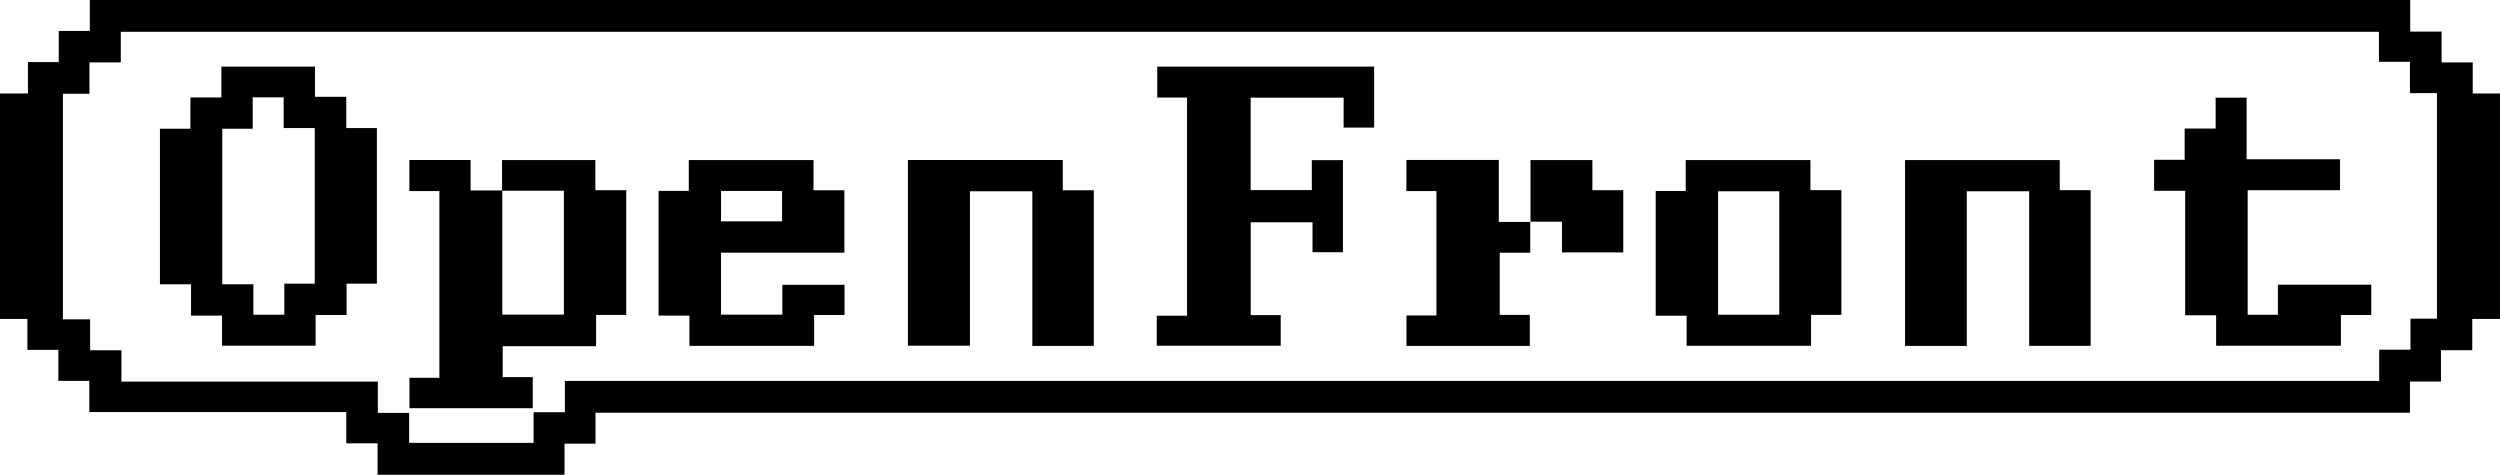
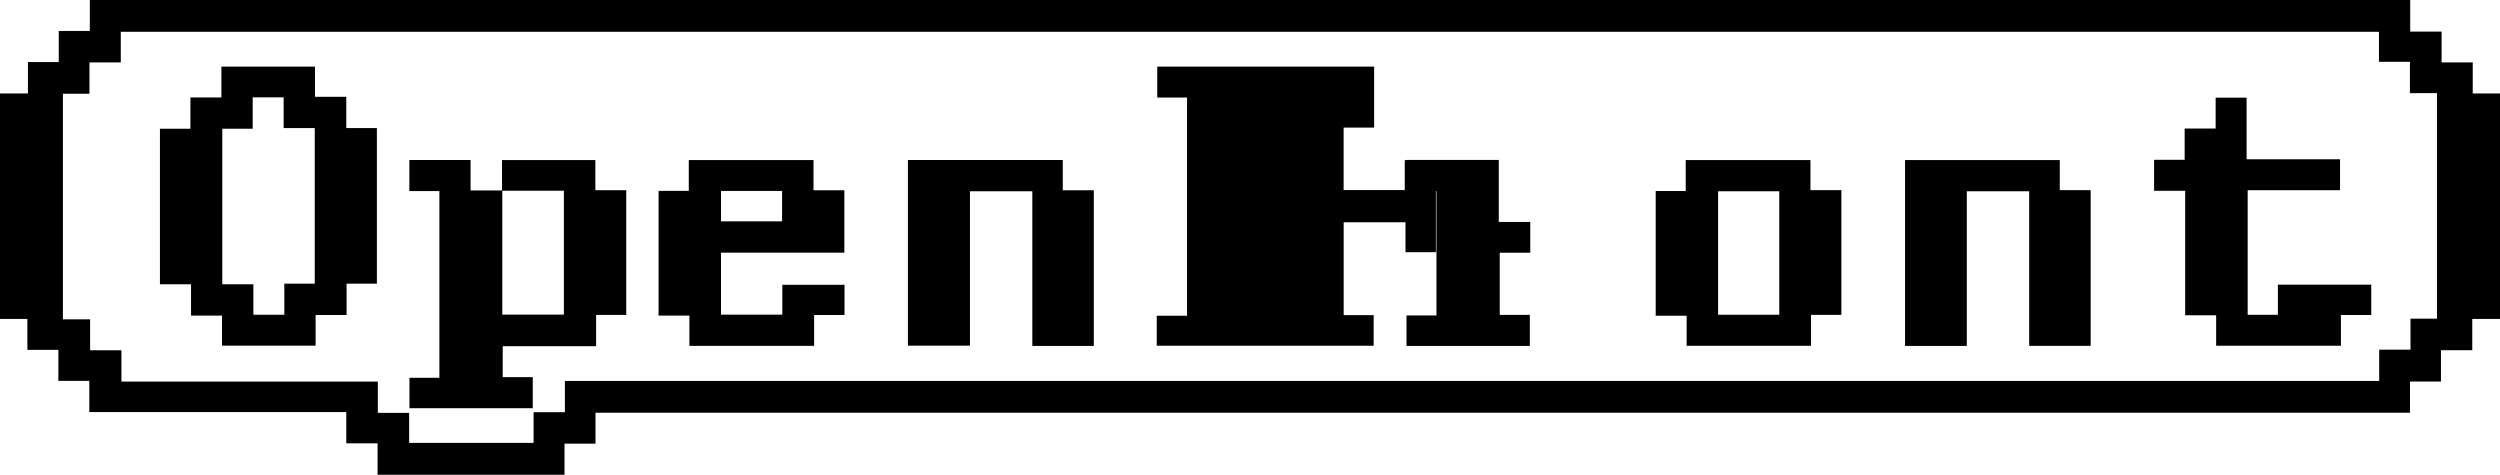
<svg xmlns="http://www.w3.org/2000/svg" viewBox="0 0 1364 259" width="100%" height="100%" fill="currentColor">
-   <path d="M0 174V51h15.24V33.86h16.81V16.88h16.96V0h1266v17.23h17.13v16.81h16.98V51H1364v123h-15.13v17.08h-17.08v17.08h-16.9v17.04H324.9v16.86H308v16.95H206v-17.12h-17.07v-17.05H48.73v-17.05H31.84V190.9h-16.9v-16.89H0zM1297.95 17.35H65.9v16.7H48.82v17.08h-14.5v123.08h14.85v16.9h17.08v17.08h139.9v17.08h17.08v16.36h67.9v-16.72h17.08v-17.07h989.88v-17.07h17.08v-16.9h14.44V50.8h-14.75V33.72h-16.9V17.35zM189.1 154.78v17.07h-16.9v16.75h-51.07v-16.42h-16.9v-17.07H87.26V70.23h16.63V53.16h16.9V36.32h51.07v16.5h17.07v17.07h16.7v84.89h-16.54zM137.87 53.1v17.15h-16.6v84.86h16.97v16.61h16.89v-16.97h16.6V69.89h-16.97V53.1h-16.89zm136.04 50.96V87.33h50.92v16.45h16.85v68.05h-16.44v17.06h-50.96v16.88h16.4v16.96H223.4v-16.61h16.33V104.26h-16.38V87.28h33.4v16.63h17.31v67.75h33.59v-67.61h-33.73zm357.21 84.58v-16.36h16.53V53.2H631.4V36.34h118.33v33.29h-16.65V53.27h-50.72v50.44h33.36V87.36h16.99v50.25h-16.6v-16.33h-33.73v50.65h16.37v16.72h-67.63zm-34.34-84.84v84.94h-33.54v-84.39h-34.03v84.25h-33.85V87.31h84.5v16.49h16.93zm510.34 84.91v-84.34h-34.03v84.37h-33.7V87.33h84.42v16.41h16.86v84.96h-33.54zM988.1 171.78v16.87h-67.88v-16.38h-16.87v-68.06h16.38V87.34h68.06v16.38h16.87v68.06h-16.55zm-17.32-67.43h-33.39v67.38h33.39v-67.38zm-510.01 51.03v16.49h-16.58v16.83h-68.05v-16.5h-16.83v-68.05h16.49V87.32h68.05v16.49h16.83v34.06h-67.31v33.82h33.47v-16.31h33.92zm-67.38-51.2v16.56h33.3v-16.56h-33.3zM1209.13 172h-16.9v-67.9h-16.96V87.2h16.68V70.12h16.9V53.3h16.9v33.58h50.98v16.91h-50.4v67.96h16.48v-16.43h50.95v16.54h-16.55v16.76h-68.08v-16.6zm-374.22-51.06v16.96h-16.65v33.88h16.41v16.96h-67.29v-16.63h16.34v-67.87h-16.4V87.27h50.42v33.81h17.3l-.14-.14z" />
-   <path d="M835.05 121.08V87.33h33.76v16.43h16.85v33.96h-33.43v-16.79h-17.32l.14.14z" />
+   <path d="M0 174V51h15.24V33.86h16.81V16.88h16.96V0h1266v17.23h17.13v16.81h16.98V51H1364v123h-15.13v17.08h-17.08v17.08h-16.9v17.04H324.9v16.86H308v16.95H206v-17.12h-17.07v-17.05H48.73v-17.05H31.84V190.9h-16.9v-16.89H0zM1297.95 17.35H65.9v16.7H48.82v17.08h-14.5v123.08h14.85v16.9h17.08v17.08h139.9v17.08h17.08v16.36h67.9v-16.72h17.08v-17.07h989.88v-17.07h17.08v-16.9h14.44V50.8h-14.75V33.72h-16.9V17.35zM189.1 154.78v17.07h-16.9v16.75h-51.07v-16.42h-16.9v-17.07H87.26V70.23h16.63V53.16h16.9V36.32h51.07v16.5h17.07v17.07h16.7v84.89h-16.54zM137.87 53.1v17.15h-16.6v84.86h16.97v16.61h16.89v-16.97h16.6V69.89h-16.97V53.1h-16.89zm136.04 50.96V87.33h50.92v16.45h16.85v68.05h-16.44v17.06h-50.96v16.88h16.4v16.96H223.4v-16.61h16.33V104.26h-16.38V87.28h33.4v16.63h17.31v67.75h33.59v-67.61h-33.73zm357.21 84.58v-16.36h16.53V53.2H631.4V36.34h118.33v33.29h-16.65V53.27v50.44h33.36V87.36h16.99v50.25h-16.6v-16.33h-33.73v50.65h16.37v16.72h-67.63zm-34.34-84.84v84.94h-33.54v-84.39h-34.03v84.25h-33.85V87.31h84.5v16.49h16.93zm510.34 84.91v-84.34h-34.03v84.37h-33.7V87.33h84.42v16.41h16.86v84.96h-33.54zM988.1 171.78v16.87h-67.88v-16.38h-16.87v-68.06h16.38V87.34h68.06v16.38h16.87v68.06h-16.55zm-17.32-67.43h-33.39v67.38h33.39v-67.38zm-510.01 51.03v16.49h-16.58v16.83h-68.05v-16.5h-16.83v-68.05h16.49V87.32h68.05v16.49h16.83v34.06h-67.31v33.82h33.47v-16.31h33.92zm-67.38-51.2v16.56h33.3v-16.56h-33.3zM1209.13 172h-16.9v-67.9h-16.96V87.2h16.68V70.12h16.9V53.3h16.9v33.58h50.98v16.91h-50.4v67.96h16.48v-16.43h50.95v16.54h-16.55v16.76h-68.08v-16.6zm-374.22-51.06v16.96h-16.65v33.88h16.41v16.96h-67.29v-16.63h16.34v-67.87h-16.4V87.27h50.42v33.81h17.3l-.14-.14z" />
</svg>